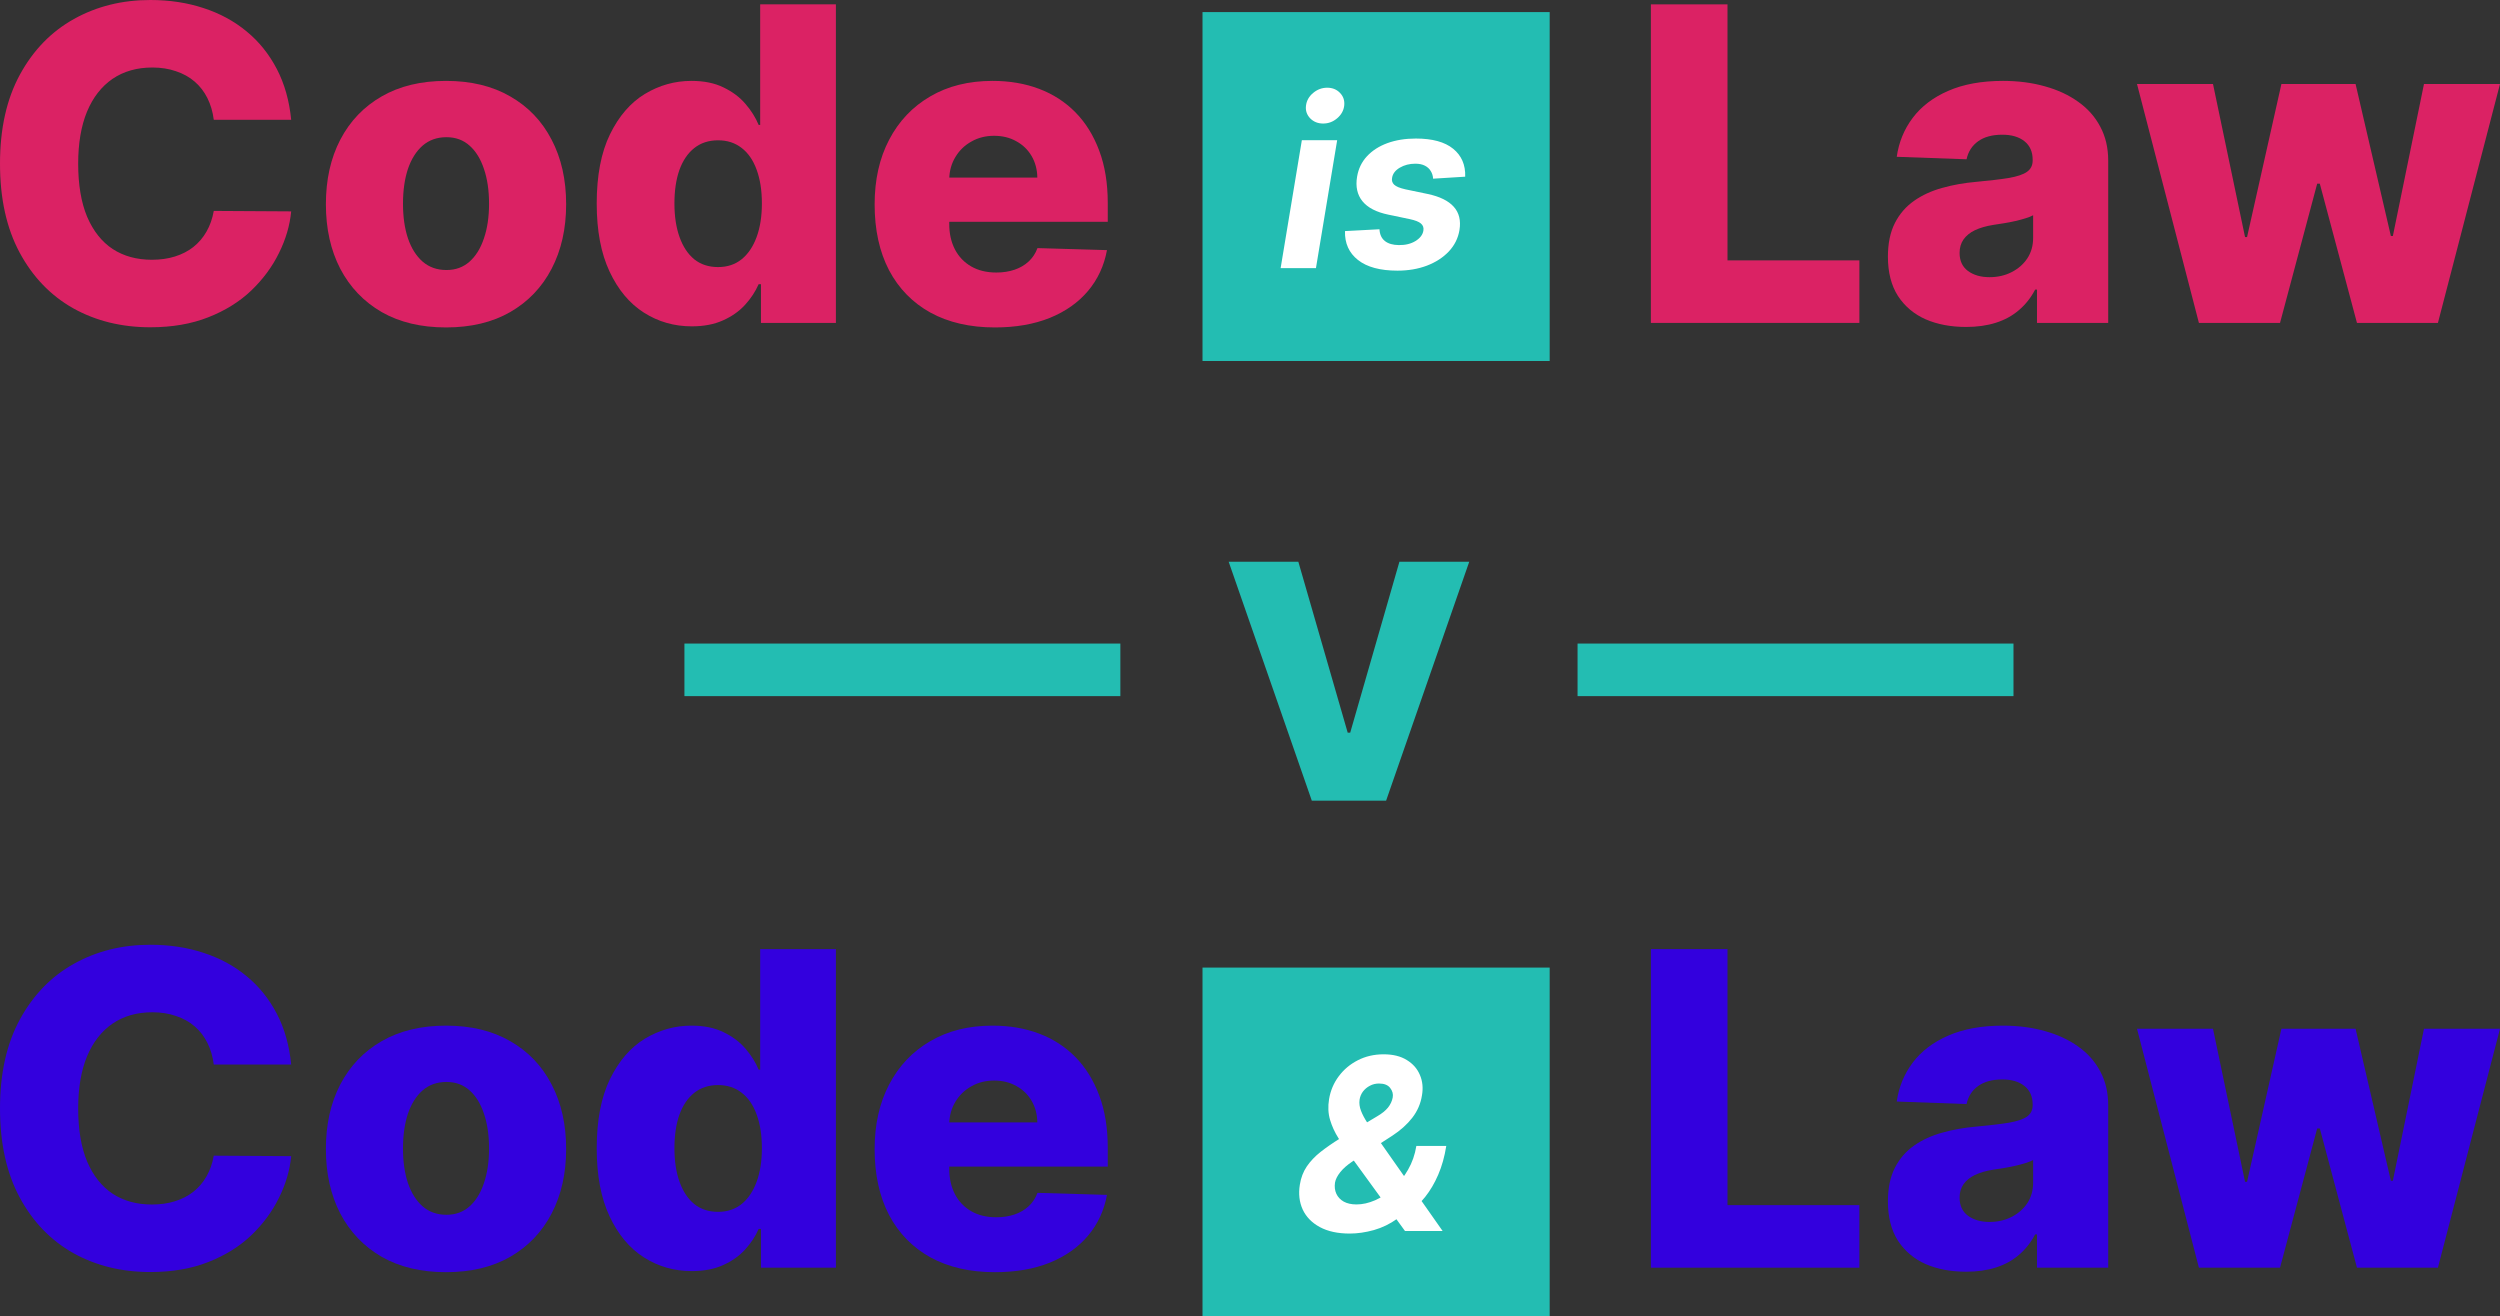
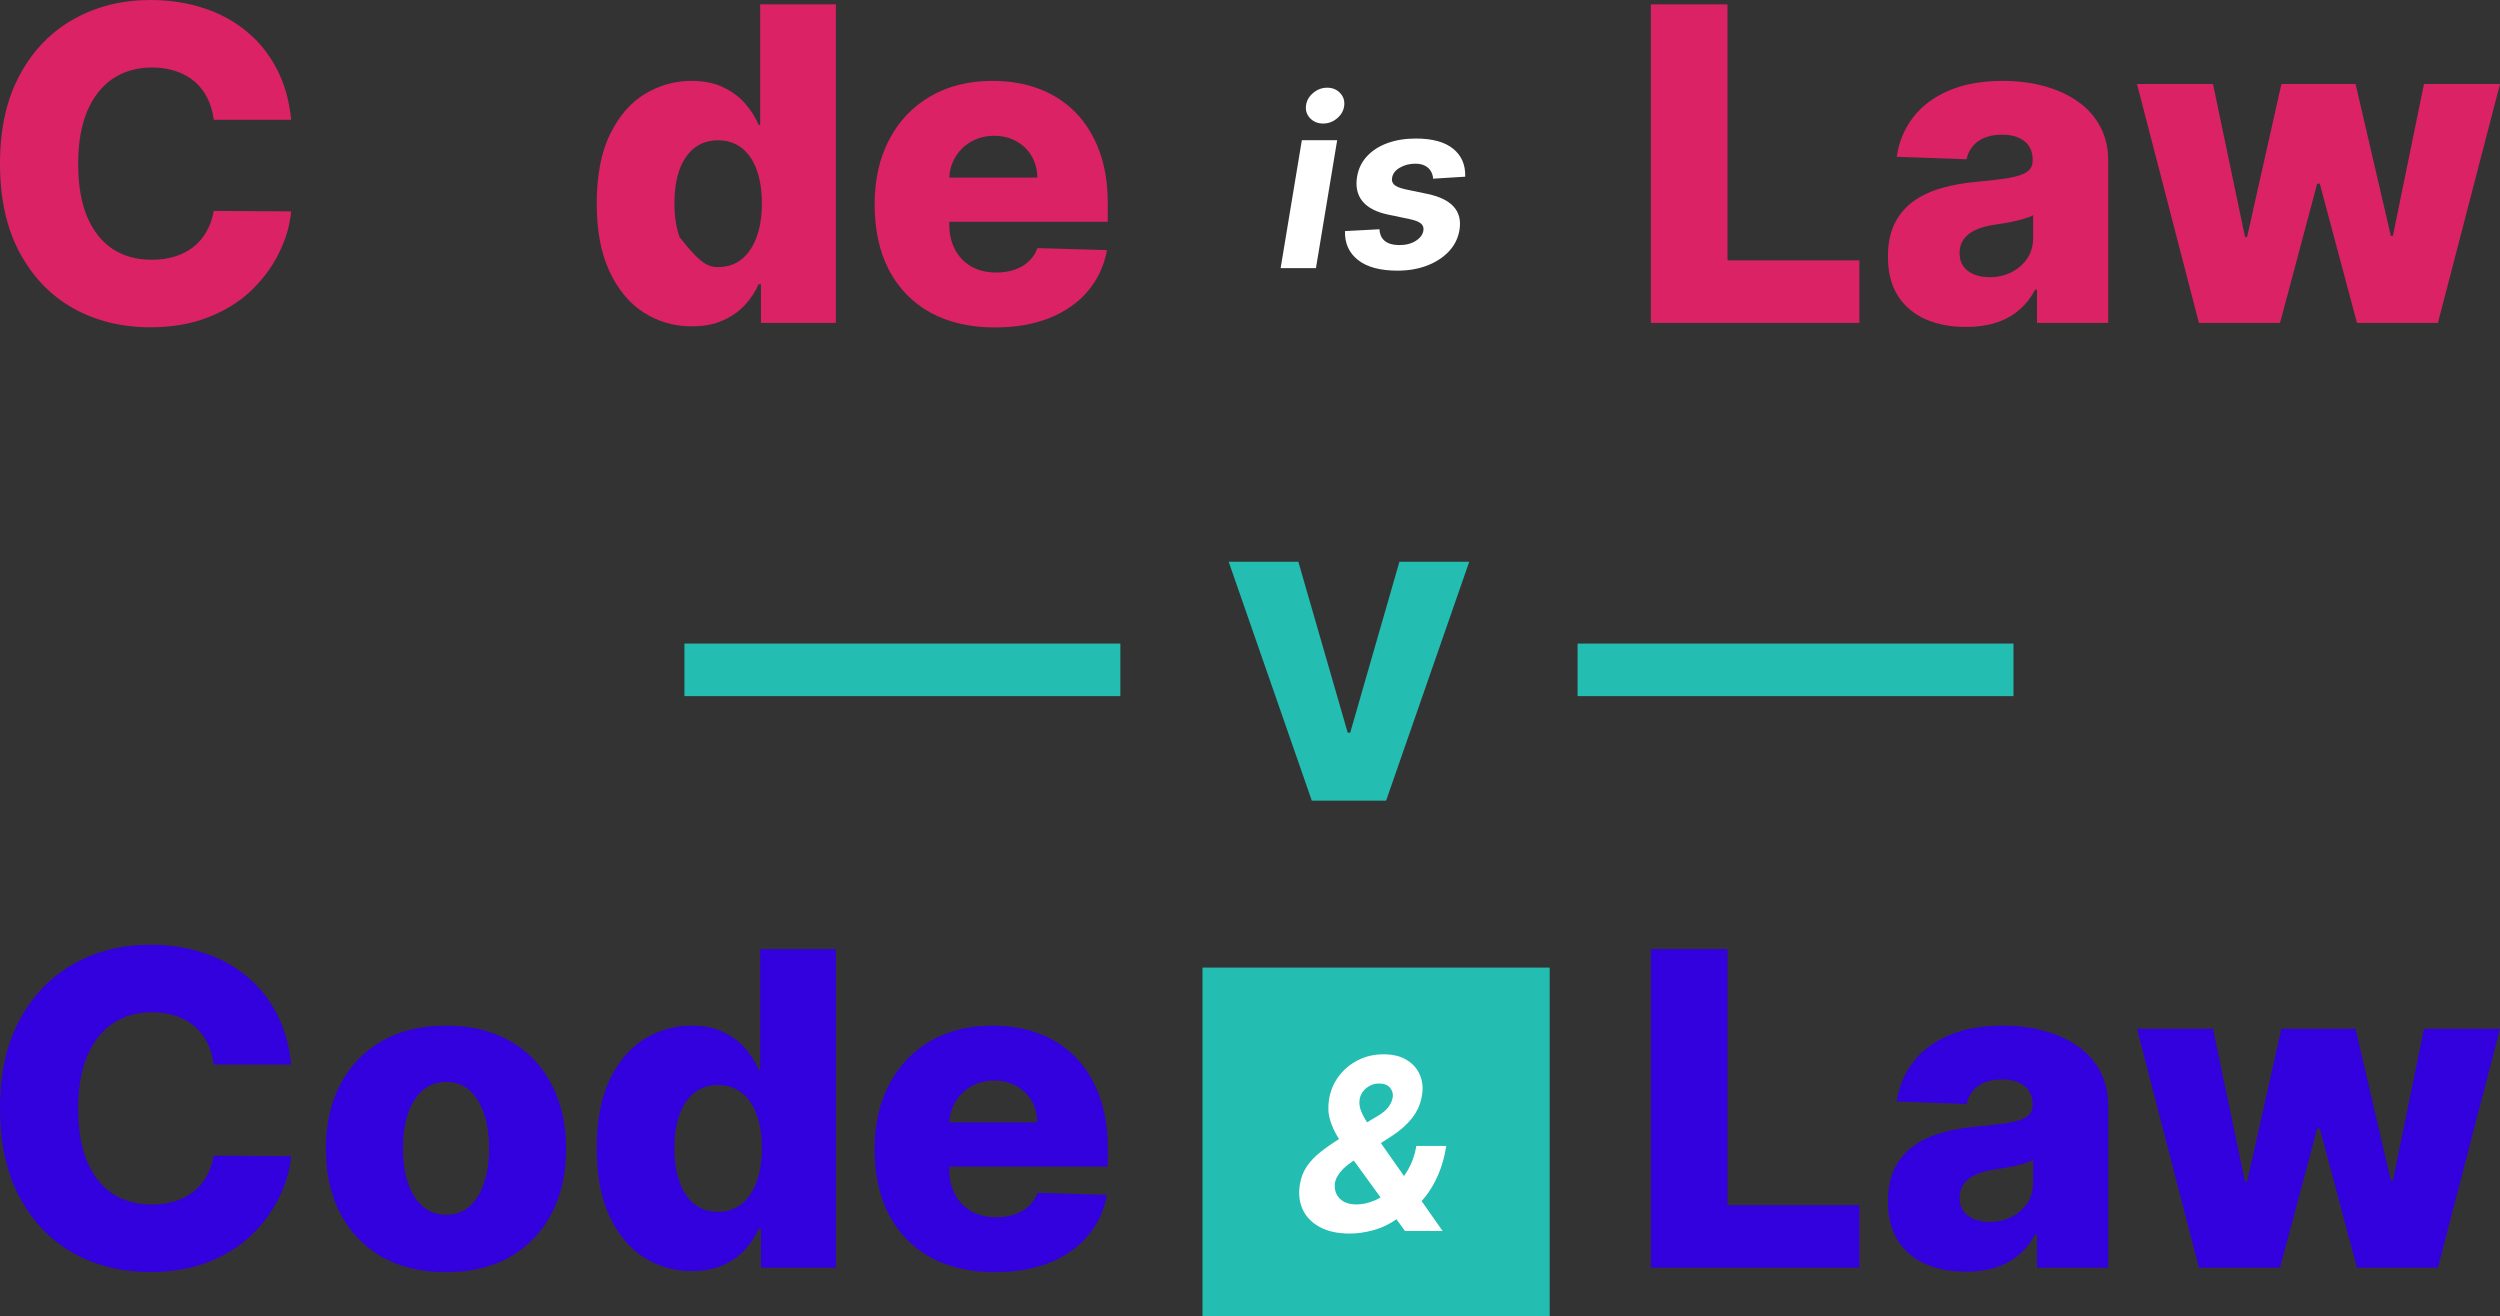
<svg xmlns="http://www.w3.org/2000/svg" width="188" height="99" viewBox="0 0 188 99" fill="none">
  <rect x="0" y="0" width="188" height="99" fill="#333333" stroke="none" />
  <path d="M21.897 9.007H16.076C15.999 8.406 15.84 7.864 15.599 7.381C15.358 6.897 15.04 6.484 14.644 6.141C14.249 5.798 13.779 5.537 13.236 5.357C12.7 5.17 12.107 5.077 11.455 5.077C10.299 5.077 9.301 5.361 8.463 5.93C7.633 6.5 6.992 7.322 6.542 8.399C6.1 9.475 5.879 10.777 5.879 12.306C5.879 13.896 6.104 15.23 6.554 16.306C7.012 17.374 7.652 18.181 8.475 18.727C9.305 19.265 10.287 19.534 11.42 19.534C12.056 19.534 12.634 19.453 13.154 19.289C13.682 19.125 14.144 18.887 14.54 18.575C14.943 18.255 15.273 17.869 15.529 17.417C15.793 16.957 15.975 16.439 16.076 15.861L21.897 15.896C21.796 16.957 21.489 18.002 20.977 19.031C20.473 20.061 19.778 21 18.893 21.85C18.009 22.693 16.93 23.363 15.657 23.862C14.392 24.361 12.941 24.611 11.303 24.611C9.146 24.611 7.214 24.135 5.506 23.184C3.807 22.225 2.464 20.829 1.478 18.996C0.493 17.164 1.09944e-05 14.933 1.09944e-05 12.306C1.09944e-05 9.67 0.501 7.436 1.502 5.603C2.503 3.77 3.857 2.378 5.564 1.427C7.272 0.476 9.185 0 11.303 0C12.747 0 14.082 0.203 15.308 0.608C16.534 1.006 17.613 1.591 18.544 2.363C19.476 3.127 20.232 4.067 20.814 5.182C21.396 6.297 21.757 7.572 21.897 9.007Z" fill="#DB2264" />
-   <path d="M33.541 24.623C31.663 24.623 30.049 24.237 28.698 23.465C27.355 22.685 26.319 21.601 25.59 20.213C24.868 18.817 24.507 17.199 24.507 15.358C24.507 13.51 24.868 11.892 25.59 10.504C26.319 9.108 27.355 8.024 28.698 7.252C30.049 6.472 31.663 6.083 33.541 6.083C35.419 6.083 37.029 6.472 38.372 7.252C39.722 8.024 40.758 9.108 41.48 10.504C42.209 11.892 42.574 13.51 42.574 15.358C42.574 17.199 42.209 18.817 41.48 20.213C40.758 21.601 39.722 22.685 38.372 23.465C37.029 24.237 35.419 24.623 33.541 24.623ZM33.576 20.306C34.259 20.306 34.837 20.096 35.31 19.675C35.784 19.254 36.145 18.669 36.393 17.92C36.649 17.172 36.777 16.306 36.777 15.323C36.777 14.325 36.649 13.452 36.393 12.703C36.145 11.954 35.784 11.37 35.31 10.949C34.837 10.527 34.259 10.317 33.576 10.317C32.87 10.317 32.272 10.527 31.783 10.949C31.302 11.37 30.933 11.954 30.677 12.703C30.429 13.452 30.305 14.325 30.305 15.323C30.305 16.306 30.429 17.172 30.677 17.92C30.933 18.669 31.302 19.254 31.783 19.675C32.272 20.096 32.87 20.306 33.576 20.306Z" fill="#DB2264" />
-   <path d="M52.021 24.541C50.702 24.541 49.503 24.198 48.424 23.511C47.345 22.825 46.484 21.796 45.84 20.423C45.195 19.051 44.873 17.347 44.873 15.312C44.873 13.198 45.207 11.459 45.874 10.095C46.542 8.73 47.415 7.72 48.494 7.065C49.58 6.41 50.748 6.083 51.998 6.083C52.937 6.083 53.74 6.246 54.407 6.574C55.075 6.894 55.626 7.307 56.06 7.814C56.495 8.321 56.825 8.847 57.05 9.393H57.166V0.328H62.859V24.283H57.224V21.371H57.05C56.809 21.924 56.468 22.443 56.026 22.927C55.583 23.41 55.028 23.8 54.361 24.096C53.701 24.393 52.921 24.541 52.021 24.541ZM54 20.084C54.691 20.084 55.28 19.889 55.769 19.499C56.258 19.102 56.635 18.544 56.898 17.826C57.162 17.109 57.294 16.267 57.294 15.3C57.294 14.317 57.162 13.471 56.898 12.762C56.642 12.052 56.266 11.506 55.769 11.124C55.28 10.742 54.691 10.551 54 10.551C53.294 10.551 52.696 10.746 52.207 11.136C51.718 11.526 51.346 12.075 51.09 12.785C50.841 13.495 50.717 14.333 50.717 15.3C50.717 16.267 50.845 17.109 51.101 17.826C51.357 18.544 51.726 19.102 52.207 19.499C52.696 19.889 53.294 20.084 54 20.084Z" fill="#DB2264" />
+   <path d="M52.021 24.541C50.702 24.541 49.503 24.198 48.424 23.511C47.345 22.825 46.484 21.796 45.84 20.423C45.195 19.051 44.873 17.347 44.873 15.312C44.873 13.198 45.207 11.459 45.874 10.095C46.542 8.73 47.415 7.72 48.494 7.065C49.58 6.41 50.748 6.083 51.998 6.083C52.937 6.083 53.74 6.246 54.407 6.574C55.075 6.894 55.626 7.307 56.06 7.814C56.495 8.321 56.825 8.847 57.05 9.393H57.166V0.328H62.859V24.283H57.224V21.371H57.05C56.809 21.924 56.468 22.443 56.026 22.927C55.583 23.41 55.028 23.8 54.361 24.096C53.701 24.393 52.921 24.541 52.021 24.541ZM54 20.084C54.691 20.084 55.28 19.889 55.769 19.499C56.258 19.102 56.635 18.544 56.898 17.826C57.162 17.109 57.294 16.267 57.294 15.3C57.294 14.317 57.162 13.471 56.898 12.762C56.642 12.052 56.266 11.506 55.769 11.124C55.28 10.742 54.691 10.551 54 10.551C53.294 10.551 52.696 10.746 52.207 11.136C51.718 11.526 51.346 12.075 51.09 12.785C50.841 13.495 50.717 14.333 50.717 15.3C50.717 16.267 50.845 17.109 51.101 17.826C52.696 19.889 53.294 20.084 54 20.084Z" fill="#DB2264" />
  <path d="M74.817 24.623C72.947 24.623 71.332 24.252 69.974 23.511C68.624 22.763 67.584 21.698 66.855 20.318C66.133 18.93 65.772 17.281 65.772 15.37C65.772 13.514 66.137 11.892 66.866 10.504C67.596 9.108 68.624 8.024 69.951 7.252C71.278 6.472 72.842 6.083 74.642 6.083C75.915 6.083 77.079 6.281 78.135 6.679C79.19 7.077 80.102 7.666 80.87 8.445C81.639 9.225 82.236 10.188 82.663 11.335C83.09 12.473 83.303 13.779 83.303 15.253V16.68H67.763V13.358H78.007C77.999 12.75 77.855 12.208 77.576 11.732C77.297 11.257 76.912 10.886 76.424 10.621C75.942 10.348 75.387 10.212 74.759 10.212C74.122 10.212 73.552 10.356 73.048 10.645C72.543 10.925 72.144 11.311 71.849 11.803C71.554 12.286 71.398 12.836 71.383 13.452V16.832C71.383 17.565 71.526 18.209 71.814 18.762C72.101 19.308 72.508 19.733 73.036 20.037C73.564 20.341 74.192 20.494 74.922 20.494C75.426 20.494 75.884 20.423 76.295 20.283C76.707 20.143 77.06 19.936 77.355 19.663C77.65 19.39 77.871 19.055 78.018 18.657L83.245 18.809C83.028 19.987 82.551 21.012 81.813 21.886C81.084 22.751 80.125 23.426 78.938 23.909C77.751 24.385 76.377 24.623 74.817 24.623Z" fill="#DB2264" />
  <path d="M124.146 24.283V0.328H129.908V19.581H139.826V24.283H124.146Z" fill="#DB2264" />
  <path d="M147.85 24.587C146.709 24.587 145.696 24.396 144.812 24.014C143.935 23.625 143.24 23.04 142.728 22.26C142.224 21.472 141.971 20.486 141.971 19.3C141.971 18.302 142.146 17.46 142.495 16.774C142.844 16.088 143.326 15.53 143.939 15.101C144.552 14.672 145.258 14.349 146.057 14.13C146.857 13.904 147.71 13.752 148.618 13.674C149.635 13.581 150.454 13.483 151.075 13.382C151.695 13.272 152.146 13.12 152.425 12.925C152.712 12.723 152.856 12.438 152.856 12.072V12.013C152.856 11.413 152.65 10.949 152.239 10.621C151.827 10.293 151.273 10.13 150.574 10.13C149.821 10.13 149.216 10.293 148.758 10.621C148.3 10.949 148.009 11.401 147.885 11.978L142.635 11.791C142.79 10.699 143.19 9.724 143.834 8.866C144.486 8.001 145.378 7.322 146.511 6.831C147.652 6.332 149.022 6.083 150.621 6.083C151.761 6.083 152.813 6.219 153.775 6.492C154.738 6.757 155.576 7.147 156.29 7.662C157.004 8.169 157.555 8.792 157.943 9.533C158.339 10.274 158.537 11.12 158.537 12.072V24.283H153.182V21.78H153.042C152.724 22.389 152.316 22.903 151.82 23.324C151.331 23.745 150.753 24.061 150.085 24.272C149.425 24.482 148.68 24.587 147.85 24.587ZM149.608 20.844C150.221 20.844 150.772 20.72 151.261 20.47C151.758 20.221 152.153 19.878 152.448 19.441C152.743 18.996 152.891 18.482 152.891 17.897V16.189C152.728 16.275 152.53 16.353 152.297 16.423C152.072 16.493 151.824 16.559 151.552 16.622C151.28 16.684 151.001 16.739 150.714 16.785C150.427 16.832 150.151 16.875 149.887 16.914C149.352 17 148.894 17.133 148.514 17.312C148.141 17.491 147.854 17.725 147.652 18.014C147.458 18.294 147.361 18.63 147.361 19.02C147.361 19.612 147.571 20.065 147.99 20.377C148.417 20.689 148.956 20.844 149.608 20.844Z" fill="#DB2264" />
  <path d="M165.358 24.283L160.702 6.316H166.417L168.827 17.826H168.979L171.563 6.316H177.139L179.793 17.745H179.944L182.284 6.316H188L183.332 24.283H177.244L174.45 13.814H174.252L171.458 24.283H165.358Z" fill="#DB2264" />
  <path d="M21.897 80.052H16.076C15.999 79.452 15.84 78.91 15.599 78.427C15.358 77.943 15.04 77.53 14.644 77.187C14.249 76.844 13.779 76.582 13.236 76.403C12.7 76.216 12.107 76.122 11.455 76.122C10.298 76.122 9.301 76.407 8.463 76.976C7.633 77.545 6.992 78.368 6.542 79.444C6.1 80.52 5.879 81.823 5.879 83.351C5.879 84.942 6.104 86.275 6.554 87.352C7.012 88.42 7.652 89.227 8.475 89.773C9.305 90.311 10.287 90.58 11.42 90.58C12.056 90.58 12.634 90.498 13.154 90.334C13.682 90.171 14.144 89.933 14.54 89.621C14.943 89.301 15.273 88.915 15.529 88.463C15.793 88.003 15.975 87.484 16.076 86.907L21.897 86.942C21.796 88.003 21.489 89.048 20.977 90.077C20.473 91.106 19.778 92.046 18.893 92.896C18.009 93.738 16.93 94.409 15.657 94.908C14.392 95.407 12.941 95.657 11.303 95.657C9.146 95.657 7.214 95.181 5.506 94.23C3.807 93.27 2.464 91.874 1.478 90.042C0.493 88.209 0 85.979 0 83.351C0 80.715 0.501 78.481 1.502 76.649C2.503 74.816 3.857 73.424 5.564 72.473C7.272 71.521 9.185 71.046 11.303 71.046C12.747 71.046 14.082 71.248 15.308 71.654C16.534 72.052 17.613 72.636 18.544 73.409C19.476 74.173 20.232 75.112 20.814 76.228C21.396 77.343 21.757 78.618 21.897 80.052Z" fill="#3300DE" />
  <path d="M33.541 95.668C31.663 95.668 30.049 95.282 28.698 94.51C27.355 93.73 26.319 92.647 25.59 91.258C24.868 89.863 24.507 88.244 24.507 86.404C24.507 84.556 24.868 82.938 25.59 81.55C26.319 80.154 27.355 79.07 28.698 78.298C30.049 77.518 31.663 77.128 33.541 77.128C35.419 77.128 37.029 77.518 38.372 78.298C39.722 79.07 40.758 80.154 41.48 81.55C42.209 82.938 42.574 84.556 42.574 86.404C42.574 88.244 42.209 89.863 41.48 91.258C40.758 92.647 39.722 93.73 38.372 94.51C37.029 95.282 35.419 95.668 33.541 95.668ZM33.576 91.352C34.259 91.352 34.837 91.141 35.31 90.72C35.784 90.299 36.145 89.714 36.393 88.966C36.649 88.217 36.777 87.352 36.777 86.369C36.777 85.371 36.649 84.497 36.393 83.749C36.145 83 35.784 82.415 35.31 81.994C34.837 81.573 34.259 81.363 33.576 81.363C32.87 81.363 32.272 81.573 31.783 81.994C31.302 82.415 30.933 83 30.677 83.749C30.429 84.497 30.305 85.371 30.305 86.369C30.305 87.352 30.429 88.217 30.677 88.966C30.933 89.714 31.302 90.299 31.783 90.72C32.272 91.141 32.87 91.352 33.576 91.352Z" fill="#3300DE" />
  <path d="M52.021 95.586C50.702 95.586 49.503 95.243 48.424 94.557C47.345 93.871 46.484 92.841 45.84 91.469C45.195 90.097 44.873 88.393 44.873 86.357C44.873 84.244 45.207 82.505 45.874 81.14C46.542 79.776 47.415 78.766 48.494 78.111C49.58 77.456 50.748 77.128 51.998 77.128C52.937 77.128 53.74 77.292 54.407 77.62C55.075 77.939 55.626 78.353 56.06 78.859C56.495 79.366 56.825 79.893 57.05 80.439H57.166V71.373H62.859V95.329H57.224V92.416H57.05C56.809 92.97 56.468 93.489 56.025 93.972C55.583 94.456 55.028 94.846 54.361 95.142C53.701 95.438 52.921 95.586 52.021 95.586ZM54 91.13C54.691 91.13 55.28 90.935 55.769 90.545C56.258 90.147 56.635 89.59 56.898 88.872C57.162 88.155 57.294 87.313 57.294 86.346C57.294 85.363 57.162 84.517 56.898 83.807C56.642 83.098 56.266 82.552 55.769 82.17C55.28 81.788 54.691 81.597 54 81.597C53.294 81.597 52.696 81.791 52.207 82.181C51.718 82.571 51.346 83.121 51.09 83.831C50.841 84.54 50.717 85.379 50.717 86.346C50.717 87.313 50.845 88.155 51.101 88.872C51.357 89.59 51.726 90.147 52.207 90.545C52.696 90.935 53.294 91.13 54 91.13Z" fill="#3300DE" />
  <path d="M74.817 95.668C72.947 95.668 71.332 95.298 69.974 94.557C68.624 93.808 67.584 92.744 66.855 91.364C66.133 89.976 65.772 88.326 65.772 86.416C65.772 84.56 66.137 82.938 66.866 81.55C67.596 80.154 68.624 79.07 69.951 78.298C71.278 77.518 72.842 77.128 74.642 77.128C75.915 77.128 77.079 77.327 78.135 77.725C79.19 78.123 80.102 78.711 80.87 79.491C81.639 80.271 82.236 81.234 82.663 82.38C83.09 83.519 83.303 84.825 83.303 86.299V87.726H67.763V84.404H78.007C77.999 83.796 77.855 83.254 77.576 82.778C77.297 82.302 76.912 81.932 76.424 81.667C75.942 81.394 75.387 81.257 74.759 81.257C74.122 81.257 73.552 81.402 73.048 81.69C72.543 81.971 72.143 82.357 71.849 82.848C71.554 83.332 71.398 83.881 71.383 84.497V87.878C71.383 88.611 71.526 89.254 71.814 89.808C72.101 90.354 72.508 90.779 73.036 91.083C73.564 91.387 74.192 91.539 74.922 91.539C75.426 91.539 75.884 91.469 76.295 91.329C76.707 91.188 77.06 90.982 77.355 90.709C77.65 90.436 77.871 90.1 78.018 89.703L83.245 89.855C83.028 91.032 82.551 92.058 81.813 92.931C81.084 93.797 80.125 94.471 78.938 94.955C77.751 95.43 76.377 95.668 74.817 95.668Z" fill="#3300DE" />
  <path d="M124.146 95.329V71.373H129.908V90.627H139.826V95.329H124.146Z" fill="#3300DE" />
  <path d="M147.85 95.633C146.709 95.633 145.696 95.442 144.812 95.06C143.935 94.67 143.24 94.085 142.728 93.305C142.224 92.518 141.971 91.531 141.971 90.346C141.971 89.348 142.146 88.506 142.495 87.819C142.844 87.133 143.326 86.576 143.939 86.147C144.552 85.718 145.258 85.394 146.057 85.176C146.857 84.95 147.71 84.798 148.618 84.72C149.635 84.626 150.454 84.529 151.075 84.427C151.695 84.318 152.146 84.166 152.425 83.971C152.712 83.768 152.856 83.484 152.856 83.117V83.059C152.856 82.458 152.65 81.994 152.239 81.667C151.827 81.339 151.272 81.175 150.574 81.175C149.821 81.175 149.216 81.339 148.758 81.667C148.3 81.994 148.009 82.447 147.885 83.024L142.635 82.836C142.79 81.745 143.19 80.77 143.834 79.912C144.486 79.046 145.378 78.368 146.511 77.877C147.652 77.378 149.022 77.128 150.621 77.128C151.761 77.128 152.813 77.265 153.775 77.538C154.738 77.803 155.576 78.193 156.29 78.707C157.004 79.214 157.555 79.838 157.943 80.579C158.339 81.32 158.537 82.166 158.537 83.117V95.329H153.182V92.826H153.042C152.724 93.434 152.316 93.949 151.82 94.37C151.331 94.791 150.753 95.107 150.085 95.317C149.425 95.528 148.68 95.633 147.85 95.633ZM149.608 91.89C150.221 91.89 150.772 91.765 151.261 91.516C151.758 91.266 152.153 90.923 152.448 90.486C152.743 90.042 152.891 89.527 152.891 88.942V87.235C152.728 87.32 152.53 87.398 152.297 87.469C152.072 87.539 151.824 87.605 151.552 87.667C151.28 87.73 151.001 87.784 150.714 87.831C150.427 87.878 150.151 87.921 149.887 87.96C149.352 88.046 148.894 88.178 148.514 88.358C148.141 88.537 147.854 88.771 147.652 89.059C147.458 89.34 147.361 89.675 147.361 90.065C147.361 90.658 147.571 91.11 147.99 91.422C148.417 91.734 148.956 91.89 149.608 91.89Z" fill="#3300DE" />
  <path d="M165.358 95.329L160.702 77.362H166.417L168.827 88.872H168.979L171.563 77.362H177.139L179.793 88.79H179.944L182.284 77.362H188L183.332 95.329H177.244L174.45 84.86H174.252L171.458 95.329H165.358Z" fill="#3300DE" />
-   <path d="M90.429 0.909H116.536V27.147H90.429V0.909Z" fill="#23BDB2" />
  <path d="M90.429 72.762H116.536V99H90.429V72.762Z" fill="#23BDB2" />
  <path d="M96.303 20.165L97.899 10.543H100.555L98.959 20.165H96.303ZM99.501 9.29C99.106 9.29 98.78 9.158 98.522 8.895C98.269 8.628 98.165 8.311 98.211 7.943C98.257 7.567 98.435 7.25 98.747 6.991C99.059 6.728 99.412 6.596 99.807 6.596C100.202 6.596 100.524 6.728 100.773 6.991C101.023 7.25 101.127 7.567 101.085 7.943C101.043 8.311 100.867 8.628 100.555 8.895C100.247 9.158 99.896 9.29 99.501 9.29Z" fill="white" />
  <path d="M110.183 13.287L107.77 13.437C107.757 13.224 107.699 13.034 107.595 12.867C107.496 12.696 107.348 12.56 107.153 12.46C106.962 12.36 106.72 12.31 106.429 12.31C105.993 12.31 105.604 12.41 105.264 12.61C104.923 12.811 104.73 13.068 104.684 13.381C104.646 13.581 104.698 13.75 104.84 13.888C104.981 14.026 105.266 14.143 105.694 14.239L107.377 14.59C108.275 14.782 108.923 15.101 109.322 15.548C109.725 15.995 109.869 16.58 109.752 17.302C109.649 17.916 109.381 18.453 108.948 18.913C108.516 19.368 107.967 19.723 107.302 19.977C106.637 20.228 105.9 20.353 105.089 20.353C103.788 20.353 102.799 20.086 102.121 19.552C101.444 19.017 101.118 18.292 101.143 17.378L103.736 17.24C103.757 17.632 103.894 17.929 104.148 18.129C104.401 18.326 104.748 18.426 105.189 18.43C105.683 18.438 106.103 18.336 106.448 18.123C106.797 17.906 106.995 17.643 107.04 17.334C107.074 17.117 107.011 16.941 106.853 16.808C106.7 16.674 106.417 16.563 106.006 16.476L104.41 16.143C103.503 15.956 102.853 15.619 102.458 15.135C102.063 14.65 101.928 14.034 102.053 13.287C102.153 12.69 102.4 12.178 102.795 11.752C103.194 11.322 103.707 10.992 104.335 10.762C104.966 10.533 105.679 10.418 106.473 10.418C107.716 10.418 108.651 10.675 109.279 11.188C109.91 11.702 110.212 12.401 110.183 13.287Z" fill="white" />
  <path d="M101.501 92.764C100.601 92.764 99.851 92.601 99.252 92.277C98.653 91.953 98.224 91.513 97.964 90.958C97.709 90.398 97.637 89.775 97.748 89.088C97.828 88.571 98.003 88.115 98.27 87.718C98.542 87.32 98.888 86.956 99.309 86.623C99.734 86.29 100.214 85.957 100.749 85.624L103.553 83.952C103.914 83.743 104.188 83.523 104.375 83.293C104.562 83.058 104.681 82.804 104.732 82.531C104.779 82.275 104.715 82.035 104.541 81.814C104.371 81.591 104.091 81.481 103.7 81.481C103.453 81.481 103.226 81.536 103.018 81.647C102.81 81.754 102.636 81.899 102.495 82.082C102.359 82.266 102.274 82.471 102.24 82.697C102.202 82.97 102.238 83.25 102.349 83.536C102.459 83.818 102.616 84.115 102.82 84.426C103.024 84.734 103.243 85.071 103.477 85.438L108.486 92.572H105.656L101.457 86.796C101.18 86.403 100.909 85.995 100.641 85.572C100.373 85.15 100.167 84.699 100.023 84.221C99.878 83.739 99.853 83.216 99.946 82.652C100.052 82.016 100.295 81.444 100.673 80.936C101.051 80.428 101.529 80.027 102.107 79.732C102.689 79.433 103.337 79.284 104.05 79.284C104.751 79.284 105.331 79.427 105.79 79.713C106.253 79.995 106.583 80.371 106.778 80.84C106.978 81.305 107.029 81.818 106.931 82.377C106.833 82.996 106.591 83.555 106.204 84.055C105.818 84.554 105.316 85.005 104.7 85.406L101.718 87.333C101.319 87.598 101.008 87.869 100.787 88.147C100.567 88.424 100.435 88.687 100.392 88.934C100.346 89.246 100.38 89.525 100.494 89.773C100.609 90.021 100.794 90.217 101.049 90.362C101.308 90.503 101.627 90.574 102.005 90.574C102.459 90.574 102.927 90.469 103.407 90.26C103.891 90.046 104.348 89.745 104.777 89.357C105.21 88.964 105.58 88.499 105.886 87.961C106.196 87.423 106.404 86.828 106.51 86.174H108.76C108.632 86.977 108.431 87.698 108.154 88.339C107.878 88.979 107.549 89.538 107.167 90.016C106.784 90.49 106.366 90.881 105.911 91.188C105.771 91.269 105.631 91.346 105.491 91.419C105.35 91.491 105.21 91.568 105.07 91.649C104.53 92.038 103.946 92.322 103.317 92.501C102.689 92.676 102.083 92.764 101.501 92.764Z" fill="white" />
  <path d="M84.251 48.396V52.349H51.469V48.396H84.251Z" fill="#23BDB2" />
  <path d="M110.487 42.243L104.235 60.21H98.648L92.396 42.243H97.635L101.348 55.098H101.535L105.236 42.243H110.487Z" fill="#23BDB2" />
  <path d="M151.414 48.396V52.349H118.632V48.396H151.414Z" fill="#23BDB2" />
</svg>